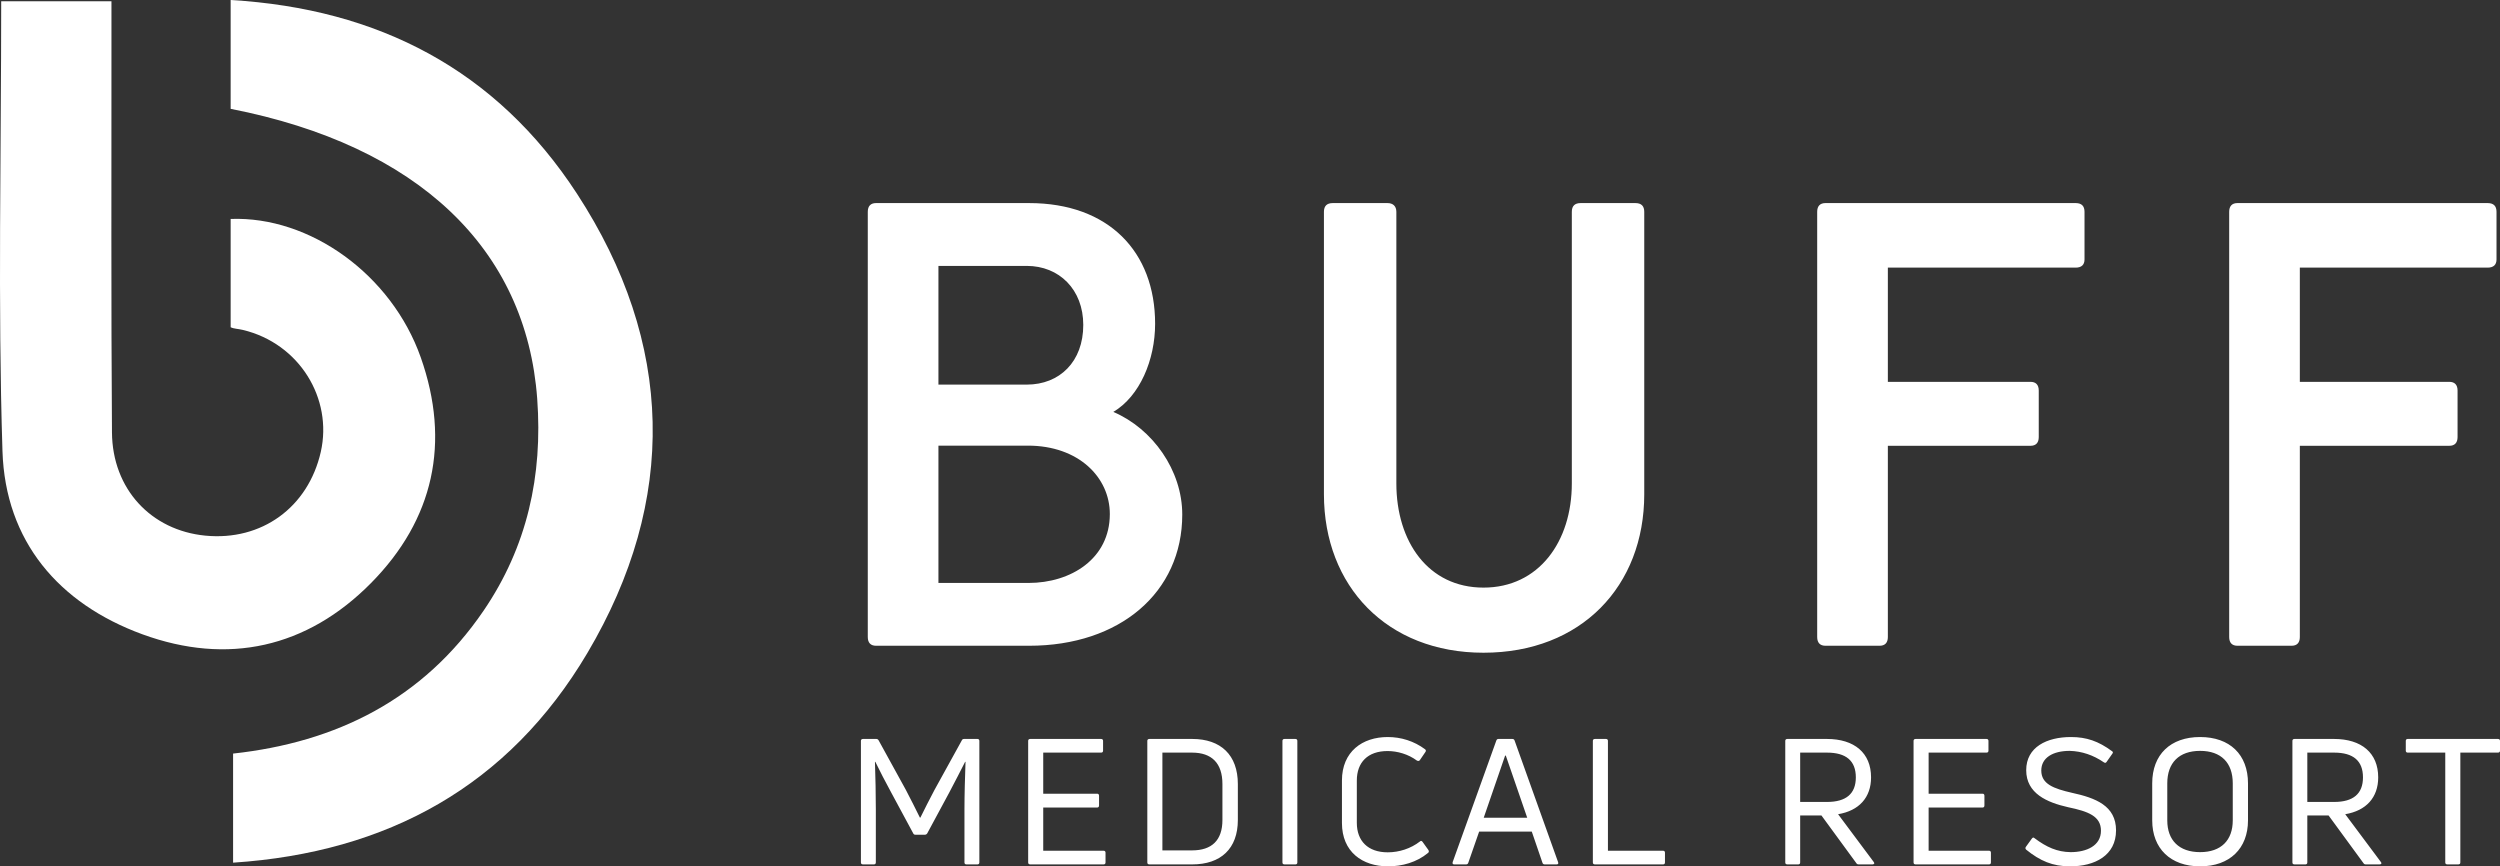
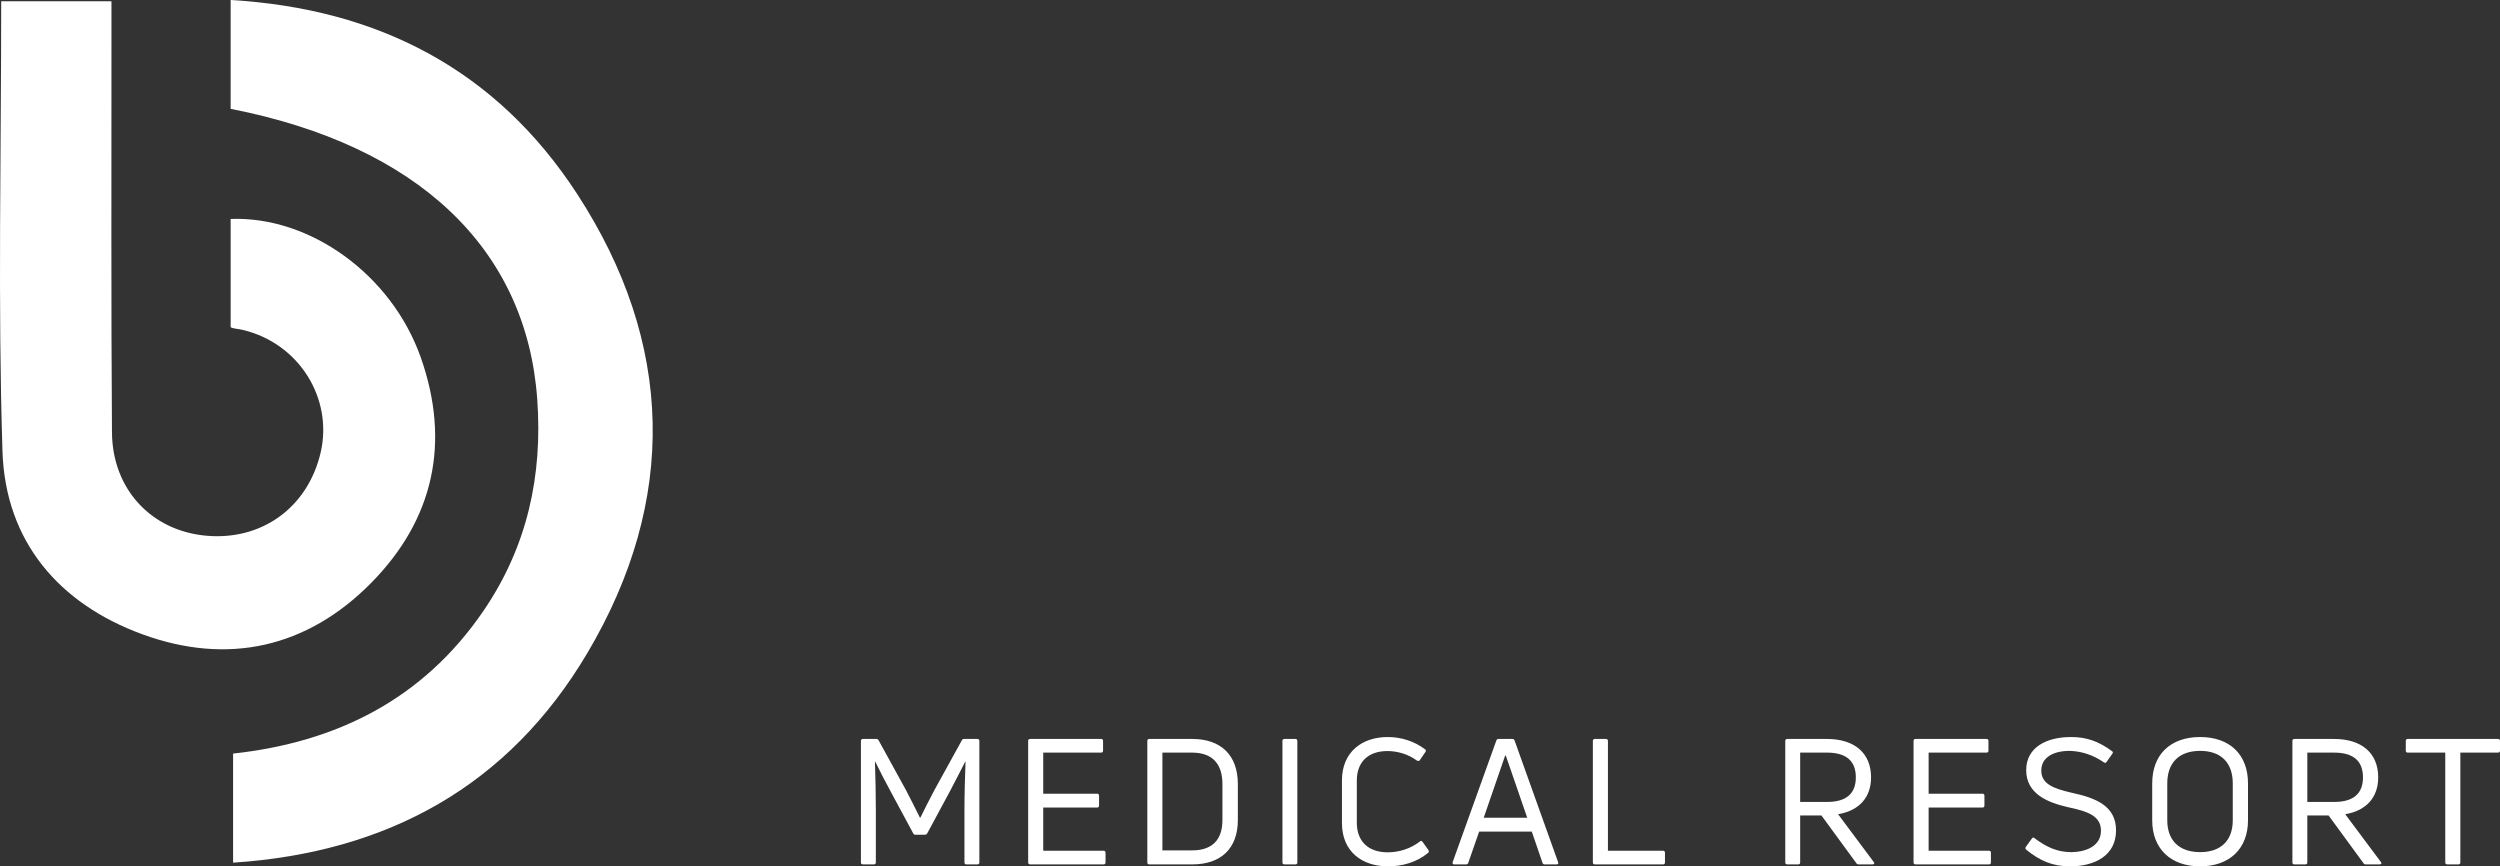
<svg xmlns="http://www.w3.org/2000/svg" id="Ebene_1" version="1.1" viewBox="0 0 157.707 54.651">
  <rect x="0" y="0" width="157.707" height="54.651" fill="#333333" stroke="none" />
  <defs>
    <style>
      .st0 {
        fill: #fff;
      }
    </style>
  </defs>
  <path class="st0" d="M26.543,22.548c-1.842-5.223-6.99-8.925-11.993-8.736v6.832c.212.103.46.094.768.168,3.575.857,5.68,4.335,4.918,7.695-.795,3.501-3.734,5.63-7.288,5.282-3.415-.334-5.859-2.934-5.885-6.511-.06-8.228-.027-16.457-.032-24.686V.079H.076C.076,9.714-.14,19.096.156,28.461c.18,5.682,3.554,9.623,8.829,11.553,5.375,1.964,10.374.86,14.42-3.233,3.966-4.011,5.027-8.874,3.138-14.233" />
  <path class="st0" d="M36.397,12.219C31.306,4.403,23.862.551,14.55,0v6.866c11.83,2.315,18.648,8.825,19.339,18.291.354,4.854-.632,9.329-3.382,13.365-3.829,5.616-9.313,8.307-15.803,9.016v6.882c9.751-.644,17.385-4.847,22.348-13.224,5.717-9.653,5.481-19.557-.655-28.977" />
  <path class="st0" d="M151.886,46.615c-.078,0-.122.045-.122.122v.619c0,.077.044.121.122.121h2.368v6.93c0,.078.045.122.133.122h.685c.089,0,.133-.044.133-.122v-6.93h2.369c.089,0,.133-.044.133-.121v-.619c0-.077-.044-.122-.133-.122h-5.688ZM147.246,47.477c1.208,0,1.817.521,1.817,1.562,0,1.03-.609,1.55-1.817,1.55h-1.694v-3.112h1.694ZM150.113,54.529c.1,0,.155-.066.077-.155l-2.246-3.011c1.318-.221,2.08-1.05,2.08-2.324,0-1.539-1.05-2.424-2.789-2.424h-2.49c-.088,0-.133.045-.133.122v7.67c0,.078.045.122.133.122h.685c.078,0,.122-.044.122-.122v-2.967h1.34l2.204,3.012c.033.055.077.077.155.077h.862ZM136.718,49.415c0-1.295.742-2.048,2.071-2.048s2.06.753,2.06,2.048v2.336c0,1.252-.731,2.004-2.06,2.004s-2.071-.752-2.071-2.004v-2.336ZM141.81,49.415c0-1.816-1.15-2.921-3.021-2.921s-3.021,1.105-3.021,2.921v2.336c0,1.772,1.15,2.9,3.021,2.9s3.021-1.128,3.021-2.9v-2.336ZM133.486,52.383c0-1.562-1.305-2.049-2.778-2.37-1.163-.266-1.938-.554-1.938-1.406,0-.808.731-1.24,1.794-1.24.764.022,1.484.265,2.148.719.078.056.133.045.177-.022l.365-.52c.055-.067.044-.122-.033-.166-.841-.619-1.594-.884-2.579-.884-1.518,0-2.823.63-2.823,2.091,0,1.472,1.317,2.037,2.645,2.336,1.274.266,2.071.565,2.071,1.484,0,.941-.897,1.35-1.916,1.35-.841-.011-1.517-.31-2.28-.885-.055-.056-.111-.045-.166.033l-.376.52c-.044.067-.033.122.022.177.874.708,1.671,1.051,2.767,1.051,1.562,0,2.9-.686,2.9-2.268M121.663,50.942h3.399c.077,0,.121-.044.121-.132v-.608c0-.089-.044-.133-.121-.133h-3.399v-2.592h3.653c.078,0,.122-.044.122-.121v-.619c0-.077-.044-.122-.122-.122h-4.471c-.088,0-.132.045-.132.122v7.67c0,.078.044.122.132.122h4.626c.078,0,.122-.044.122-.122v-.619c0-.077-.044-.121-.122-.121h-3.808v-2.725ZM115.254,47.477c1.208,0,1.817.521,1.817,1.562,0,1.03-.609,1.55-1.817,1.55h-1.694v-3.112h1.694ZM118.121,54.529c.099,0,.155-.066.077-.155l-2.246-3.011c1.318-.221,2.08-1.05,2.08-2.324,0-1.539-1.05-2.424-2.789-2.424h-2.49c-.088,0-.133.045-.133.122v7.67c0,.078.045.122.133.122h.685c.078,0,.122-.044.122-.122v-2.967h1.34l2.204,3.012c.033.055.077.077.155.077h.862ZM104.909,54.529c.078,0,.122-.044.122-.122v-.619c0-.077-.044-.121-.122-.121h-3.476v-6.93c0-.077-.044-.122-.122-.122h-.696c-.088,0-.133.045-.133.122v7.67c0,.078.045.122.133.122h4.294ZM94.947,47.666h.044l1.35,3.92h-2.744l1.35-3.92ZM92.479,54.529c.077,0,.122-.033.144-.1l.686-1.97h3.32l.675,1.97c.022.067.067.1.144.1h.742c.099,0,.133-.044.099-.144l-2.744-7.67c-.023-.066-.067-.1-.144-.1h-.875c-.066,0-.11.034-.133.1l-2.755,7.67c-.022.1.011.144.099.144h.742ZM90.076,53.811c.066-.044.077-.111.033-.188l-.366-.51c-.055-.077-.11-.088-.166-.033-.586.454-1.317.687-2.037.687-1.25,0-1.948-.72-1.948-1.861v-2.668c0-1.141.686-1.86,1.937-1.86.631,0,1.307.199,1.849.598.078.044.144.033.188-.022l.355-.521c.044-.066.033-.122-.023-.166-.697-.519-1.516-.773-2.358-.773-1.594,0-2.887.917-2.887,2.744v2.679c0,1.816,1.282,2.734,2.91,2.734.885,0,1.804-.254,2.513-.84M81.84,46.737c0-.077-.045-.122-.122-.122h-.685c-.089,0-.133.045-.133.122v7.67c0,.078.044.122.133.122h.685c.077,0,.122-.044.122-.122v-7.67ZM73.327,47.477h1.871c1.241,0,1.916.665,1.916,1.982v2.27c0,1.285-.675,1.916-1.916,1.916h-1.871v-6.168ZM75.209,54.529c1.805,0,2.878-.995,2.878-2.8v-2.27c0-1.827-1.073-2.844-2.878-2.844h-2.7c-.089,0-.133.045-.133.122v7.67c0,.078.044.122.133.122h2.7ZM65.81,50.942h3.399c.077,0,.122-.044.122-.132v-.608c0-.089-.045-.133-.122-.133h-3.399v-2.592h3.653c.078,0,.122-.044.122-.121v-.619c0-.077-.044-.122-.122-.122h-4.471c-.088,0-.132.045-.132.122v7.67c0,.078.044.122.132.122h4.626c.078,0,.122-.044.122-.122v-.619c0-.077-.044-.121-.122-.121h-3.808v-2.725ZM55.128,54.529c.077,0,.122-.044.122-.122v-3.342c0-.93-.023-2.06-.056-3.001l.022-.011c.299.609.62,1.24,1.008,1.949l1.384,2.568c.022.055.067.088.144.088h.587c.066,0,.122-.033.155-.088l1.384-2.568c.365-.709.709-1.34,1.008-1.949l.022.011c-.034.941-.067,2.071-.067,3.001v3.342c0,.078.045.122.122.122h.696c.078,0,.122-.044.122-.122v-7.67c0-.077-.044-.122-.122-.122h-.84c-.077,0-.122.034-.144.089l-1.727,3.132c-.266.498-.687,1.329-.886,1.739h-.033c-.199-.41-.62-1.241-.886-1.75l-1.716-3.121c-.033-.055-.078-.089-.144-.089h-.84c-.089,0-.133.045-.133.122v7.67c0,.078.044.122.133.122h.685Z" />
-   <path class="st0" d="M157.487,13.361c0-.366-.186-.55-.558-.55h-15.786c-.334,0-.52.184-.52.55v26.824c0,.367.186.551.52.551h3.417c.335,0,.52-.184.52-.551v-12.063h9.43c.334,0,.52-.183.52-.55v-2.934c0-.367-.186-.55-.52-.55h-9.43v-7.205h11.849c.372,0,.558-.184.558-.514v-3.008ZM131.497,13.361c0-.366-.186-.55-.557-.55h-15.787c-.334,0-.52.184-.52.55v26.824c0,.367.186.551.52.551h3.418c.334,0,.52-.184.52-.551v-12.063h8.999c.334,0,.52-.183.52-.55v-2.934c0-.367-.186-.55-.52-.55h-8.999v-7.205h11.849c.371,0,.557-.184.557-.514v-3.008ZM103.724,31.178V13.361c0-.366-.186-.55-.557-.55h-3.455c-.371,0-.557.184-.557.55v17.135c0,3.668-2.08,6.572-5.572,6.572s-5.497-2.904-5.497-6.572V13.361c0-.366-.223-.55-.557-.55h-3.454c-.372,0-.558.184-.558.55v17.817c0,5.795,3.975,9.998,10.066,9.998,6.166,0,10.141-4.203,10.141-9.998M68.336,20.499c0,2.311-1.485,3.763-3.565,3.763h-5.572v-7.488h5.572c2.043,0,3.565,1.488,3.565,3.725M59.199,36.774v-8.662h5.646c3.194,0,5.166,2.002,5.166,4.313,0,2.824-2.455,4.349-5.129,4.349h-5.683ZM72.868,20.425c0-4.548-2.934-7.614-7.949-7.614h-9.657c-.334,0-.52.184-.52.55v26.824c0,.367.186.551.52.551h9.657c5.72,0,9.661-3.359,9.661-8.275,0-2.787-1.861-5.413-4.349-6.476,1.671-.991,2.637-3.286,2.637-5.56" />
</svg>